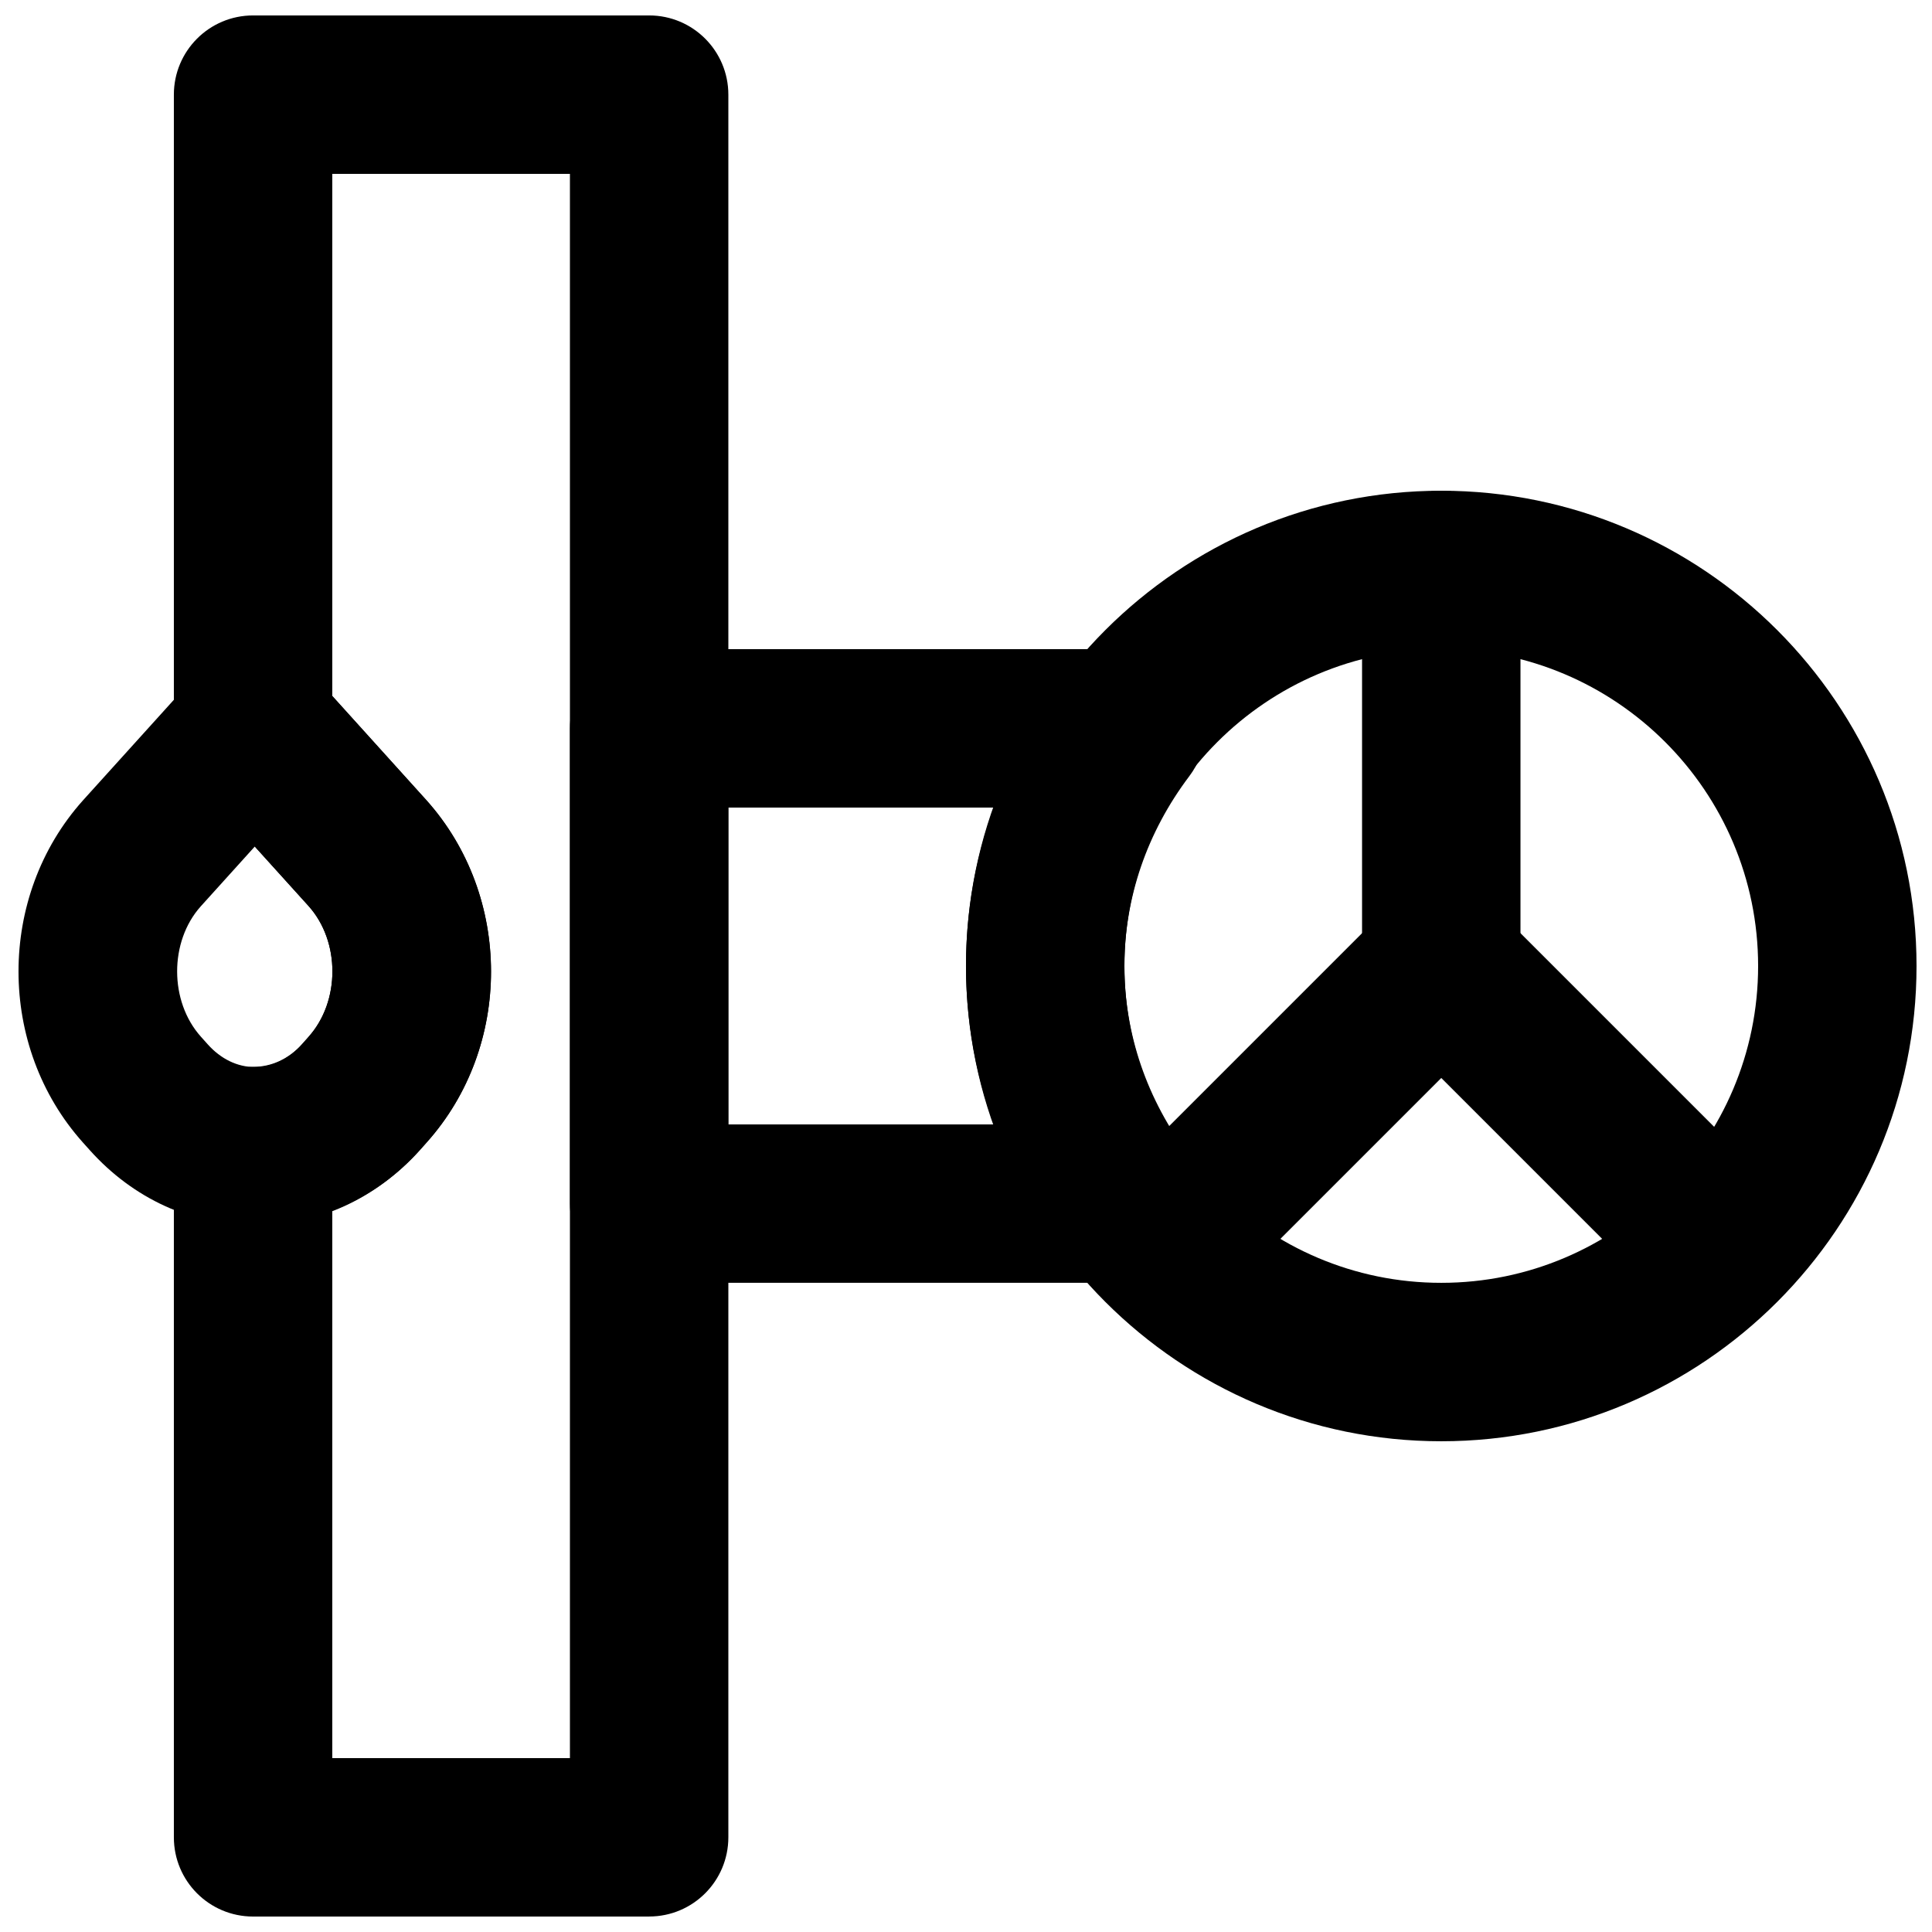
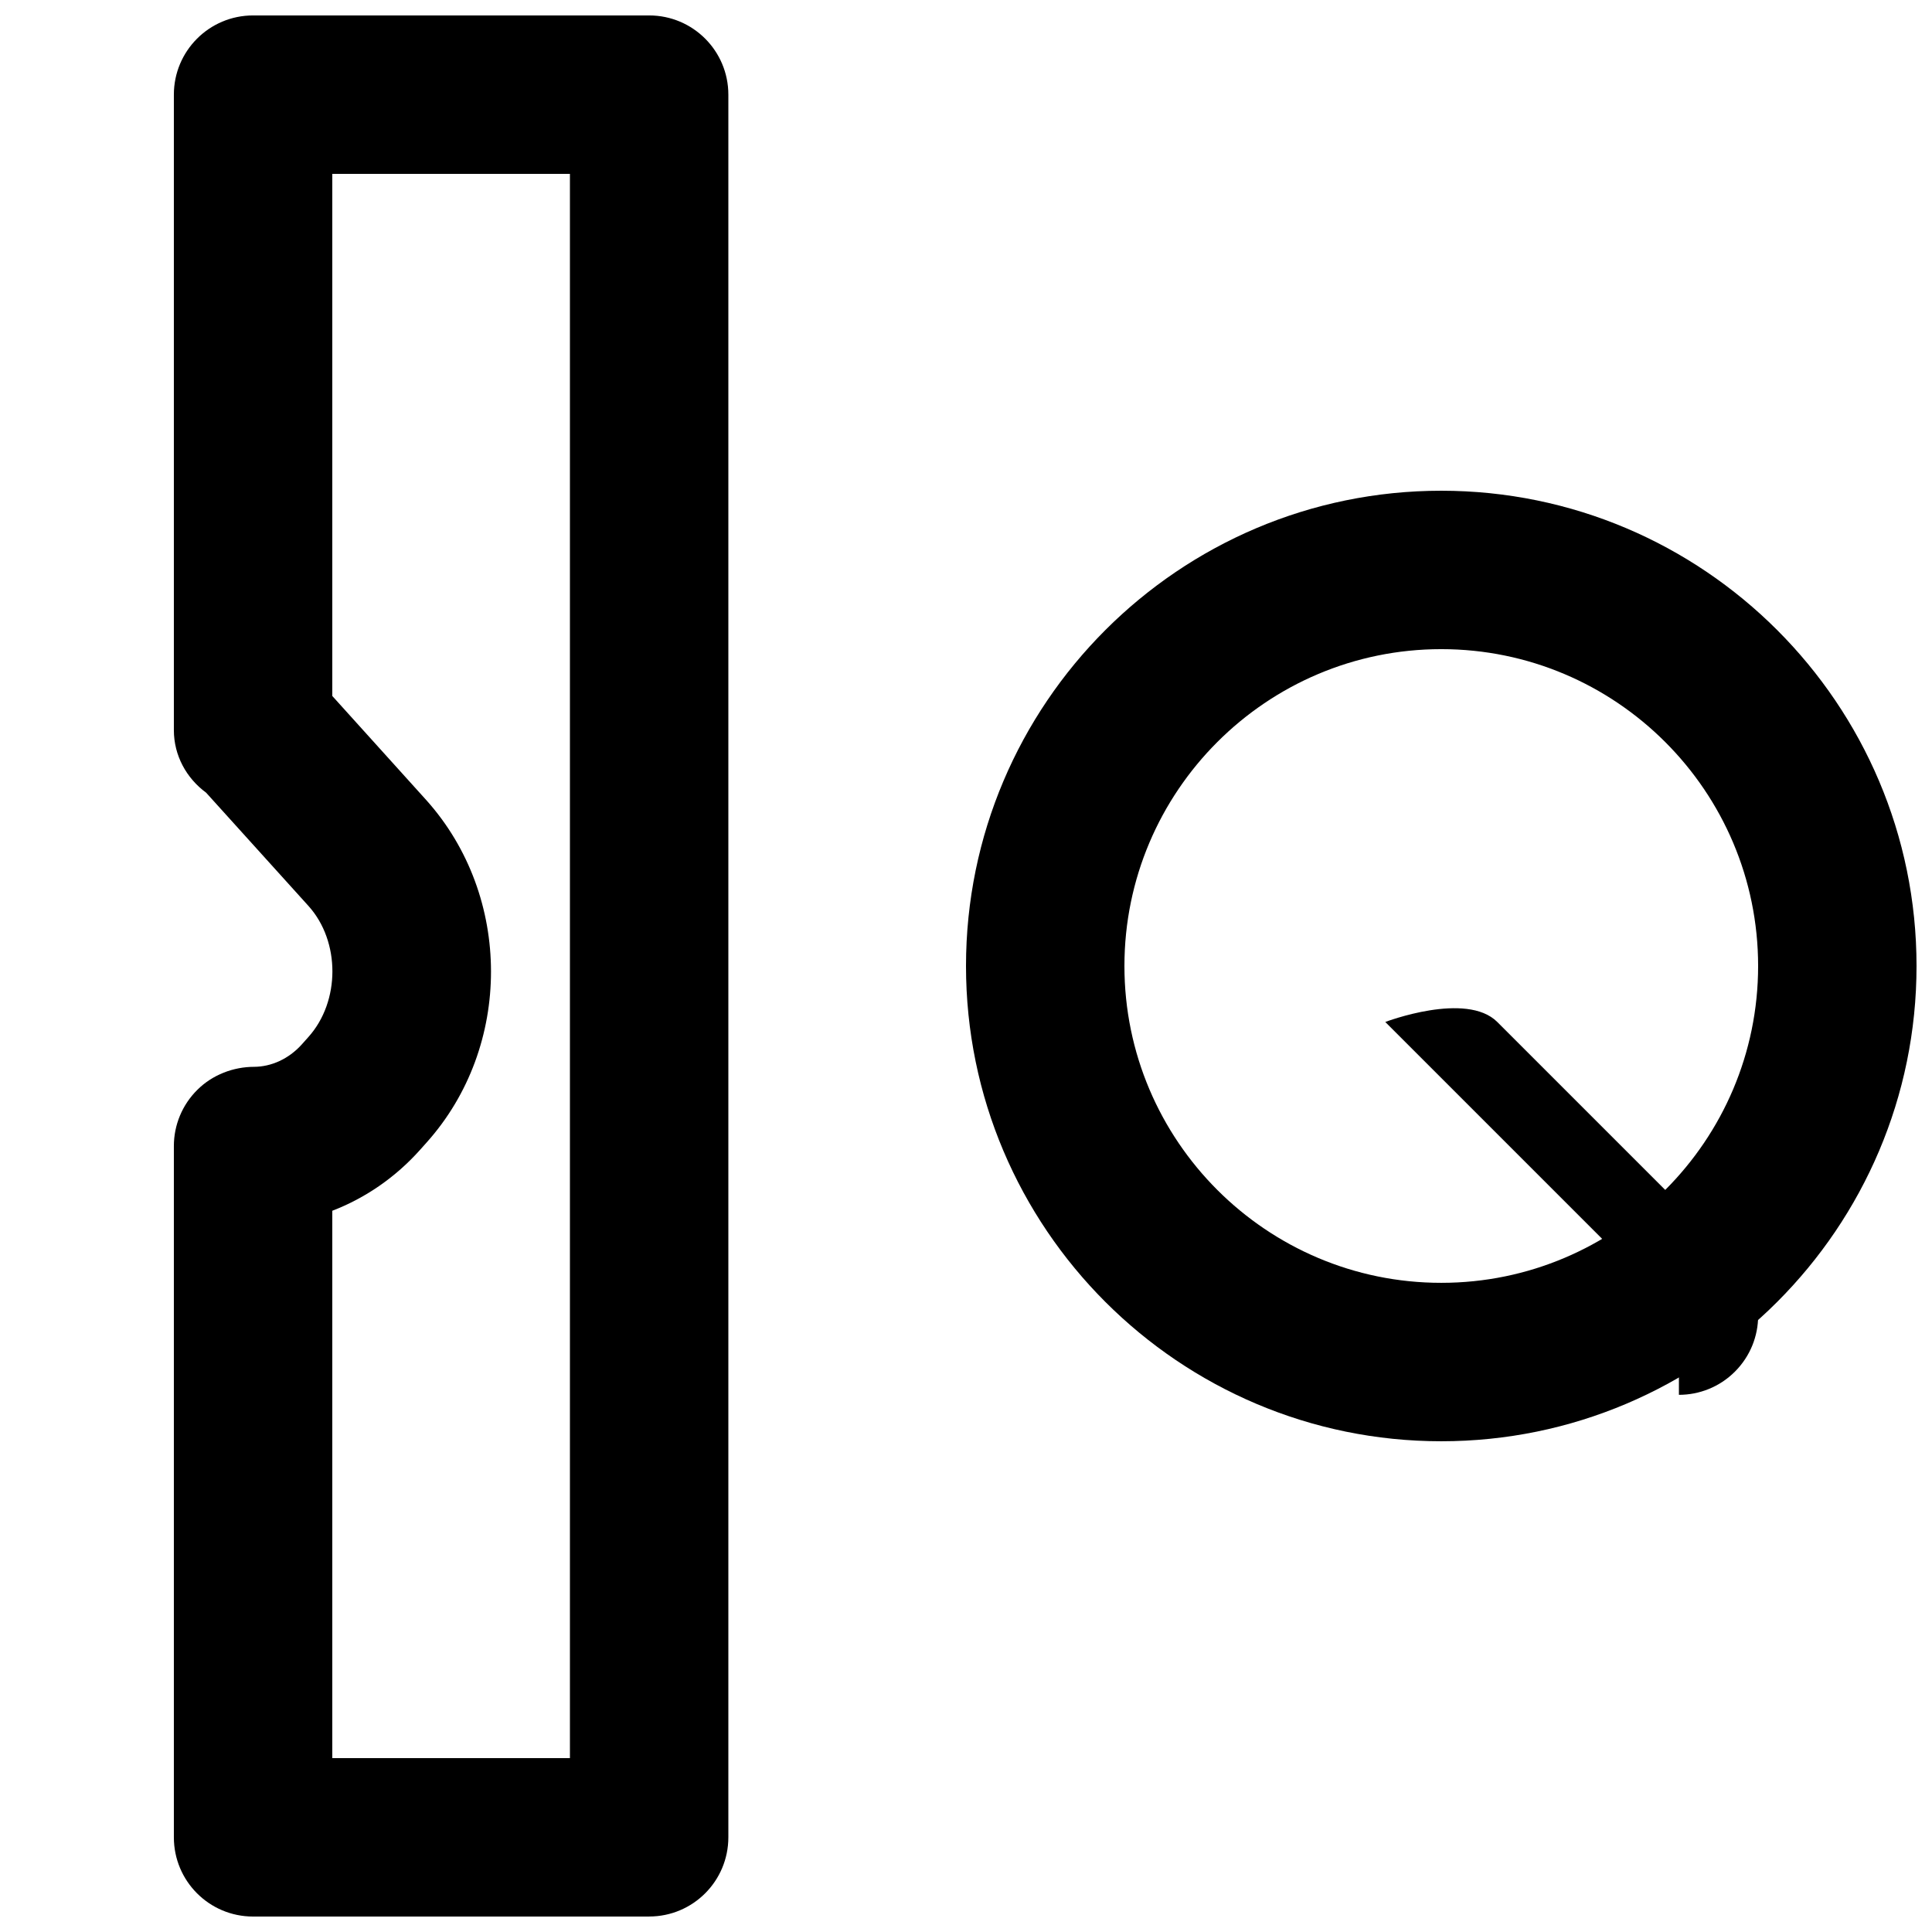
<svg xmlns="http://www.w3.org/2000/svg" width="800px" height="800px" version="1.1" viewBox="144 144 512 512">
  <defs>
    <clipPath id="c">
      <path d="m400 274h251.9v252h-251.9z" />
    </clipPath>
    <clipPath id="b">
-       <path d="m148.09 316h126.91v153h-126.91z" />
-     </clipPath>
+       </clipPath>
    <clipPath id="a">
      <path d="m190 148.09h148v503.81h-148z" />
    </clipPath>
  </defs>
  <g clip-path="url(#c)">
    <path d="m525.95 316.03c-46.309 0-83.965 37.66-83.965 83.969s37.656 83.965 83.965 83.965c46.309 0 83.969-37.656 83.969-83.965s-37.66-83.969-83.969-83.969m0 209.92c-69.461 0-125.95-56.488-125.95-125.95 0-69.465 56.488-125.95 125.95-125.95 69.465 0 125.95 56.488 125.95 125.95 0 69.461-56.488 125.95-125.95 125.95" fill-rule="evenodd" />
  </g>
-   <path d="m337.02 441.98h70.344c-4.871-13.414-7.367-27.543-7.367-41.984 0-14.445 2.496-28.57 7.367-41.984h-70.344zm105.42 41.98h-126.41c-11.609 0-20.992-9.402-20.992-20.988v-125.95c0-11.59 9.383-20.992 20.992-20.992h126.41c7.957 0 15.262 4.512 18.809 11.629 3.547 7.137 2.75 15.66-2.059 22.02-11.25 14.906-17.211 32.328-17.211 50.32 0 17.988 5.961 35.414 17.211 50.316 4.809 6.359 5.606 14.883 2.059 22.02-3.547 7.117-10.852 11.629-18.809 11.629z" fill-rule="evenodd" />
-   <path d="m525.95 420.99c-11.605 0-20.992-9.406-20.992-20.992v-104.96c0-11.59 9.387-20.992 20.992-20.992 11.609 0 20.992 9.402 20.992 20.992v104.96c0 11.586-9.383 20.992-20.992 20.992" fill-rule="evenodd" />
-   <path d="m588.93 483.96c-5.371 0-10.746-2.055-14.84-6.148l-62.977-62.977c-8.207-8.207-8.207-21.477 0-29.684s21.477-8.207 29.684 0l62.977 62.977c8.207 8.207 8.207 21.477 0 29.684-4.094 4.094-9.469 6.148-14.844 6.148" fill-rule="evenodd" />
-   <path d="m462.98 483.96c-5.375 0-10.75-2.055-14.844-6.148-8.207-8.207-8.207-21.477 0-29.684l62.977-62.977c8.207-8.207 21.477-8.207 29.684 0s8.207 21.477 0 29.684l-62.977 62.977c-4.094 4.094-9.469 6.148-14.84 6.148" fill-rule="evenodd" />
+   <path d="m588.93 483.96c-5.371 0-10.746-2.055-14.84-6.148l-62.977-62.977s21.477-8.207 29.684 0l62.977 62.977c8.207 8.207 8.207 21.477 0 29.684-4.094 4.094-9.469 6.148-14.844 6.148" fill-rule="evenodd" />
  <g clip-path="url(#b)">
    <path d="m211.52 368.34-14.336 15.871c-8.332 9.32-8.332 25.168 0.062 34.531l1.805 2.016c3.484 3.902 7.894 6.023 12.469 6.023 4.578 0 9.008-2.121 12.492-6.004l1.742-1.973c0.02-0.02 0.043-0.043 0.043-0.062 8.395-9.363 8.395-25.211 0-34.617zm0 100.43h-0.02c-16.645 0-32.18-7.094-43.707-19.965l-1.805-2.012c-22.773-25.422-22.773-65.246-0.02-90.668l29.977-33.164c7.957-8.82 23.195-8.82 31.152 0l29.914 33.102c22.816 25.465 22.816 65.266 0.082 90.664l-1.781 2.016c-11.59 12.934-27.125 20.027-43.793 20.027z" fill-rule="evenodd" />
  </g>
  <g clip-path="url(#a)">
    <path d="m232.06 609.92h62.977v-419.84h-62.977v138.36l24.938 27.625c22.82 25.484 22.82 65.305 0.062 90.707l-1.762 1.973c-6.508 7.285-14.508 12.762-23.238 16.121zm83.969 41.984h-104.96c-11.609 0-20.992-9.402-20.992-20.992v-183.2c0-5.606 2.246-10.98 6.254-14.926 3.969-3.949 9.512-6.066 15.012-6.066 4.512-0.023 9.152-2.059 12.637-5.941l1.762-1.973c8.461-9.449 8.461-25.297 0.043-34.68l-27.164-30.062c-5.227-3.84-8.543-9.863-8.543-16.562v-168.42c0-11.586 9.383-20.992 20.992-20.992h104.96c11.609 0 20.992 9.406 20.992 20.992v461.82c0 11.59-9.383 20.992-20.992 20.992z" fill-rule="evenodd" />
  </g>
</svg>